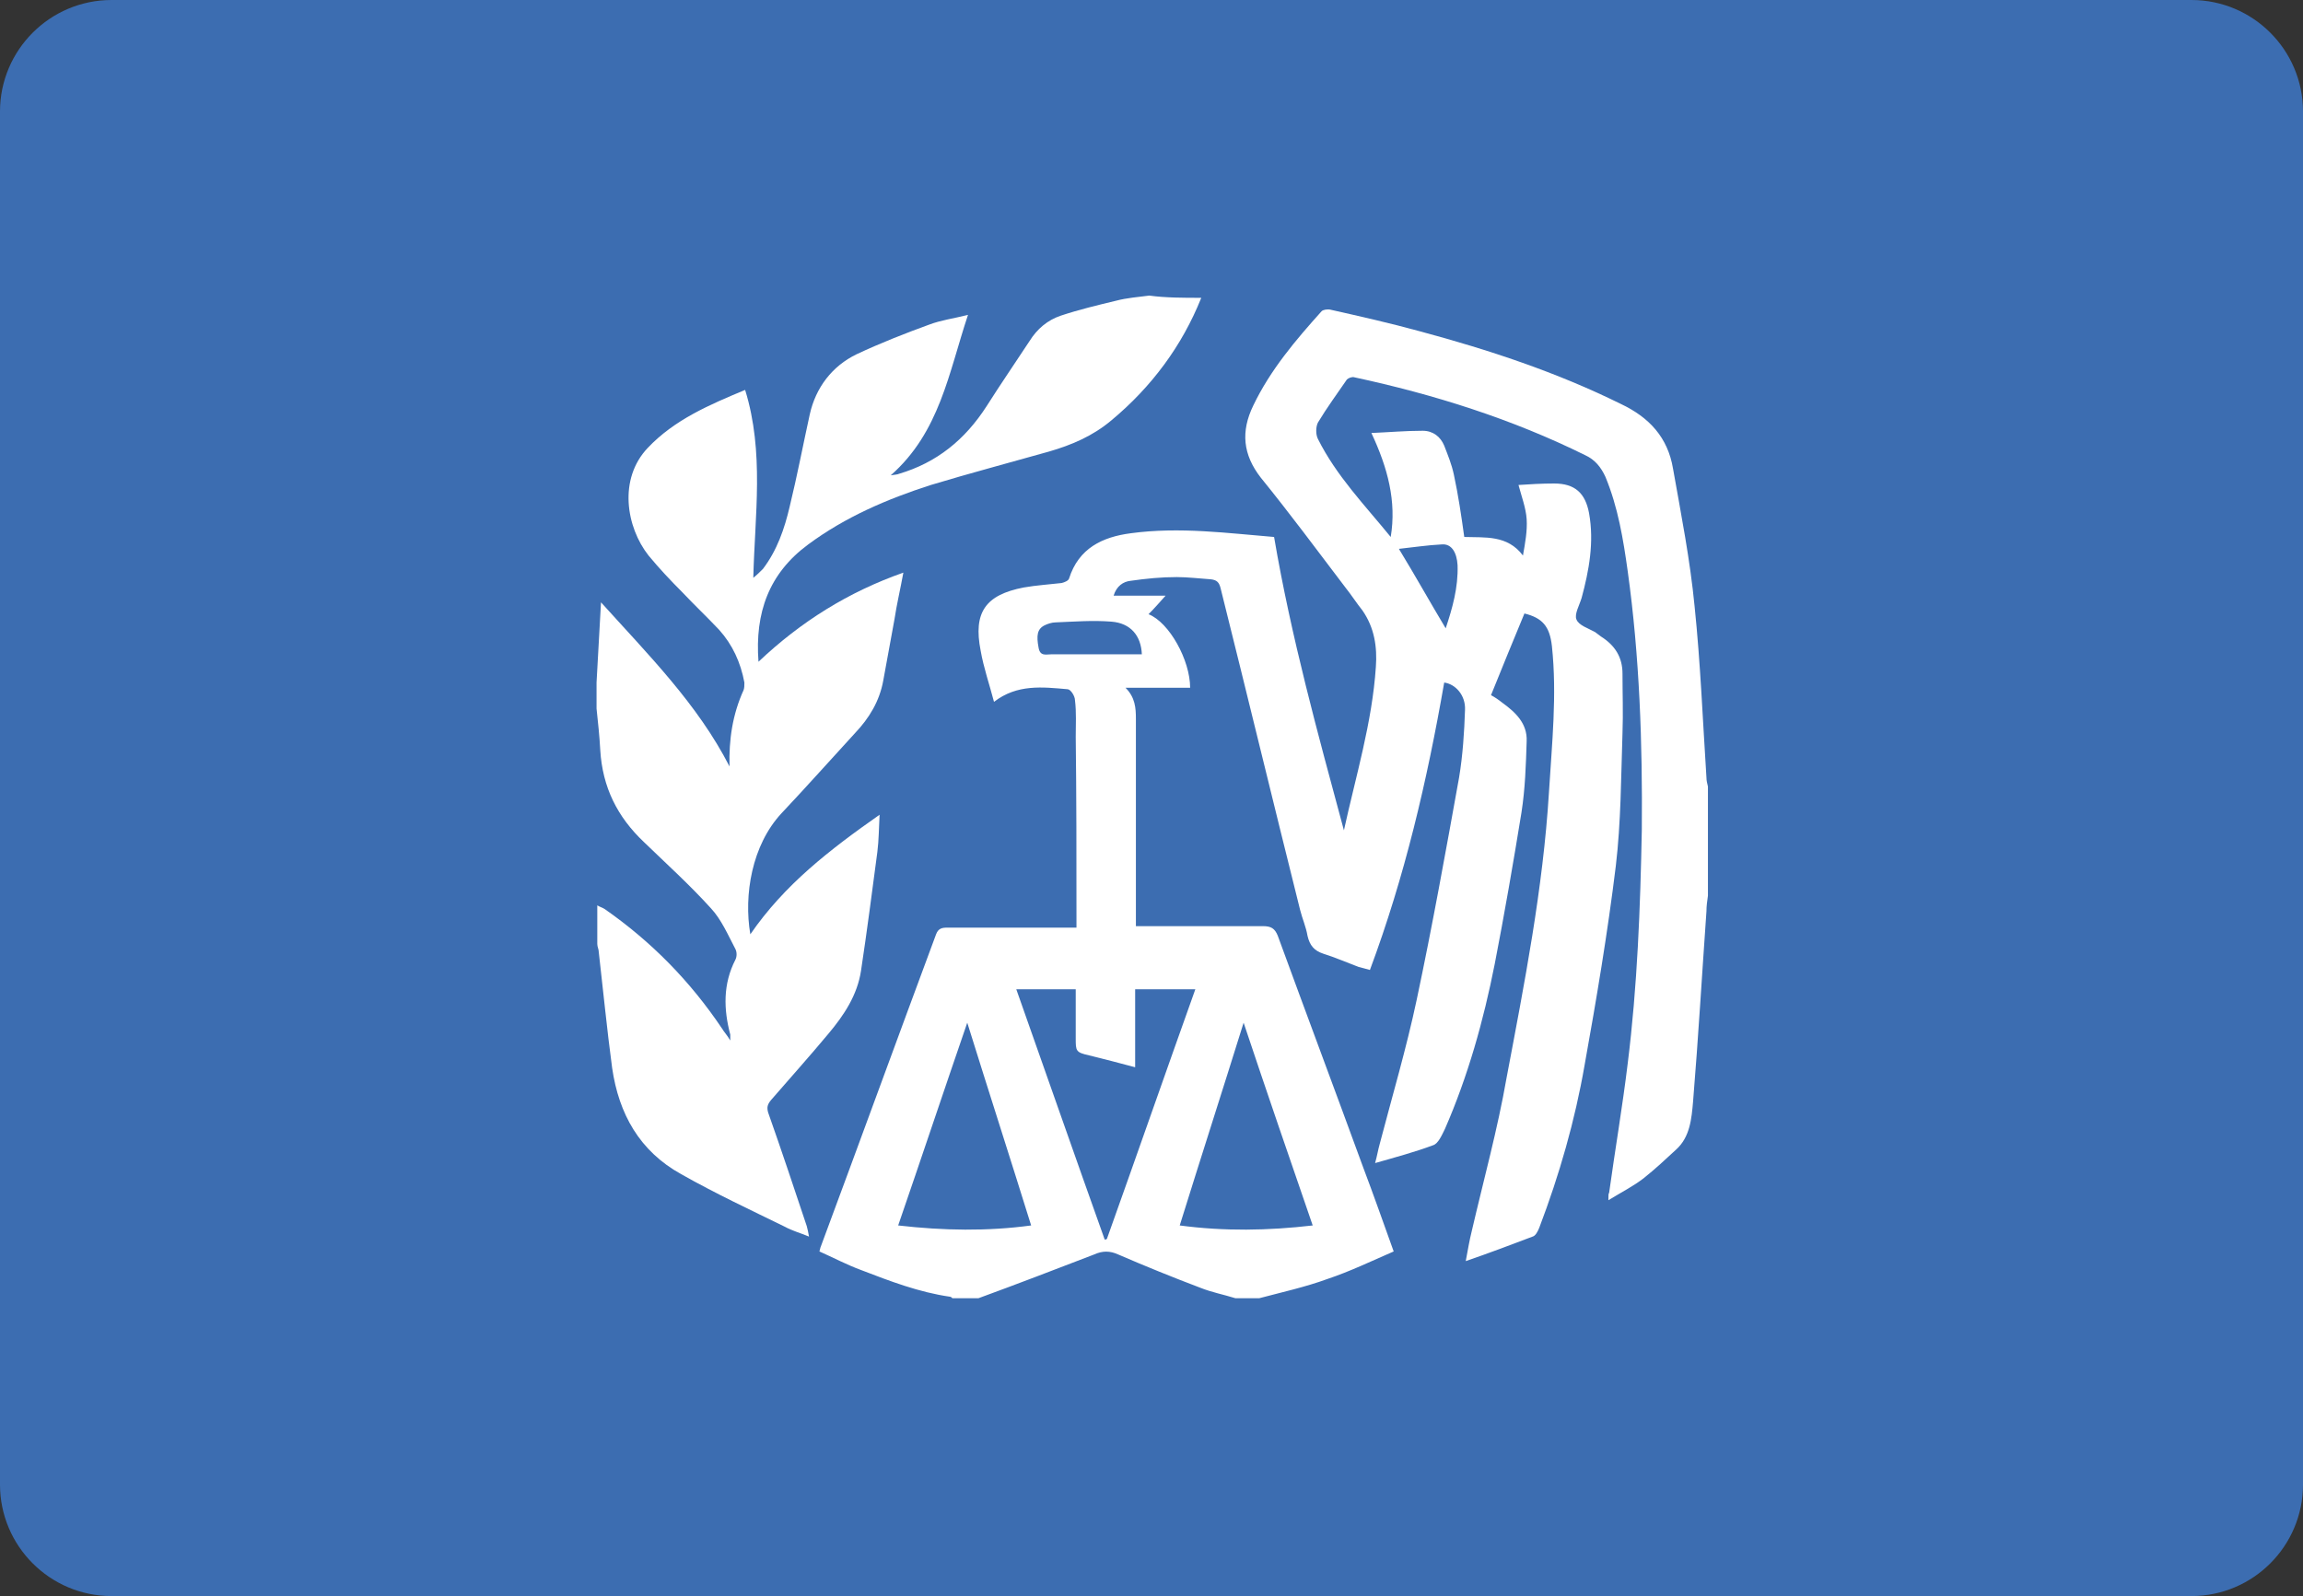
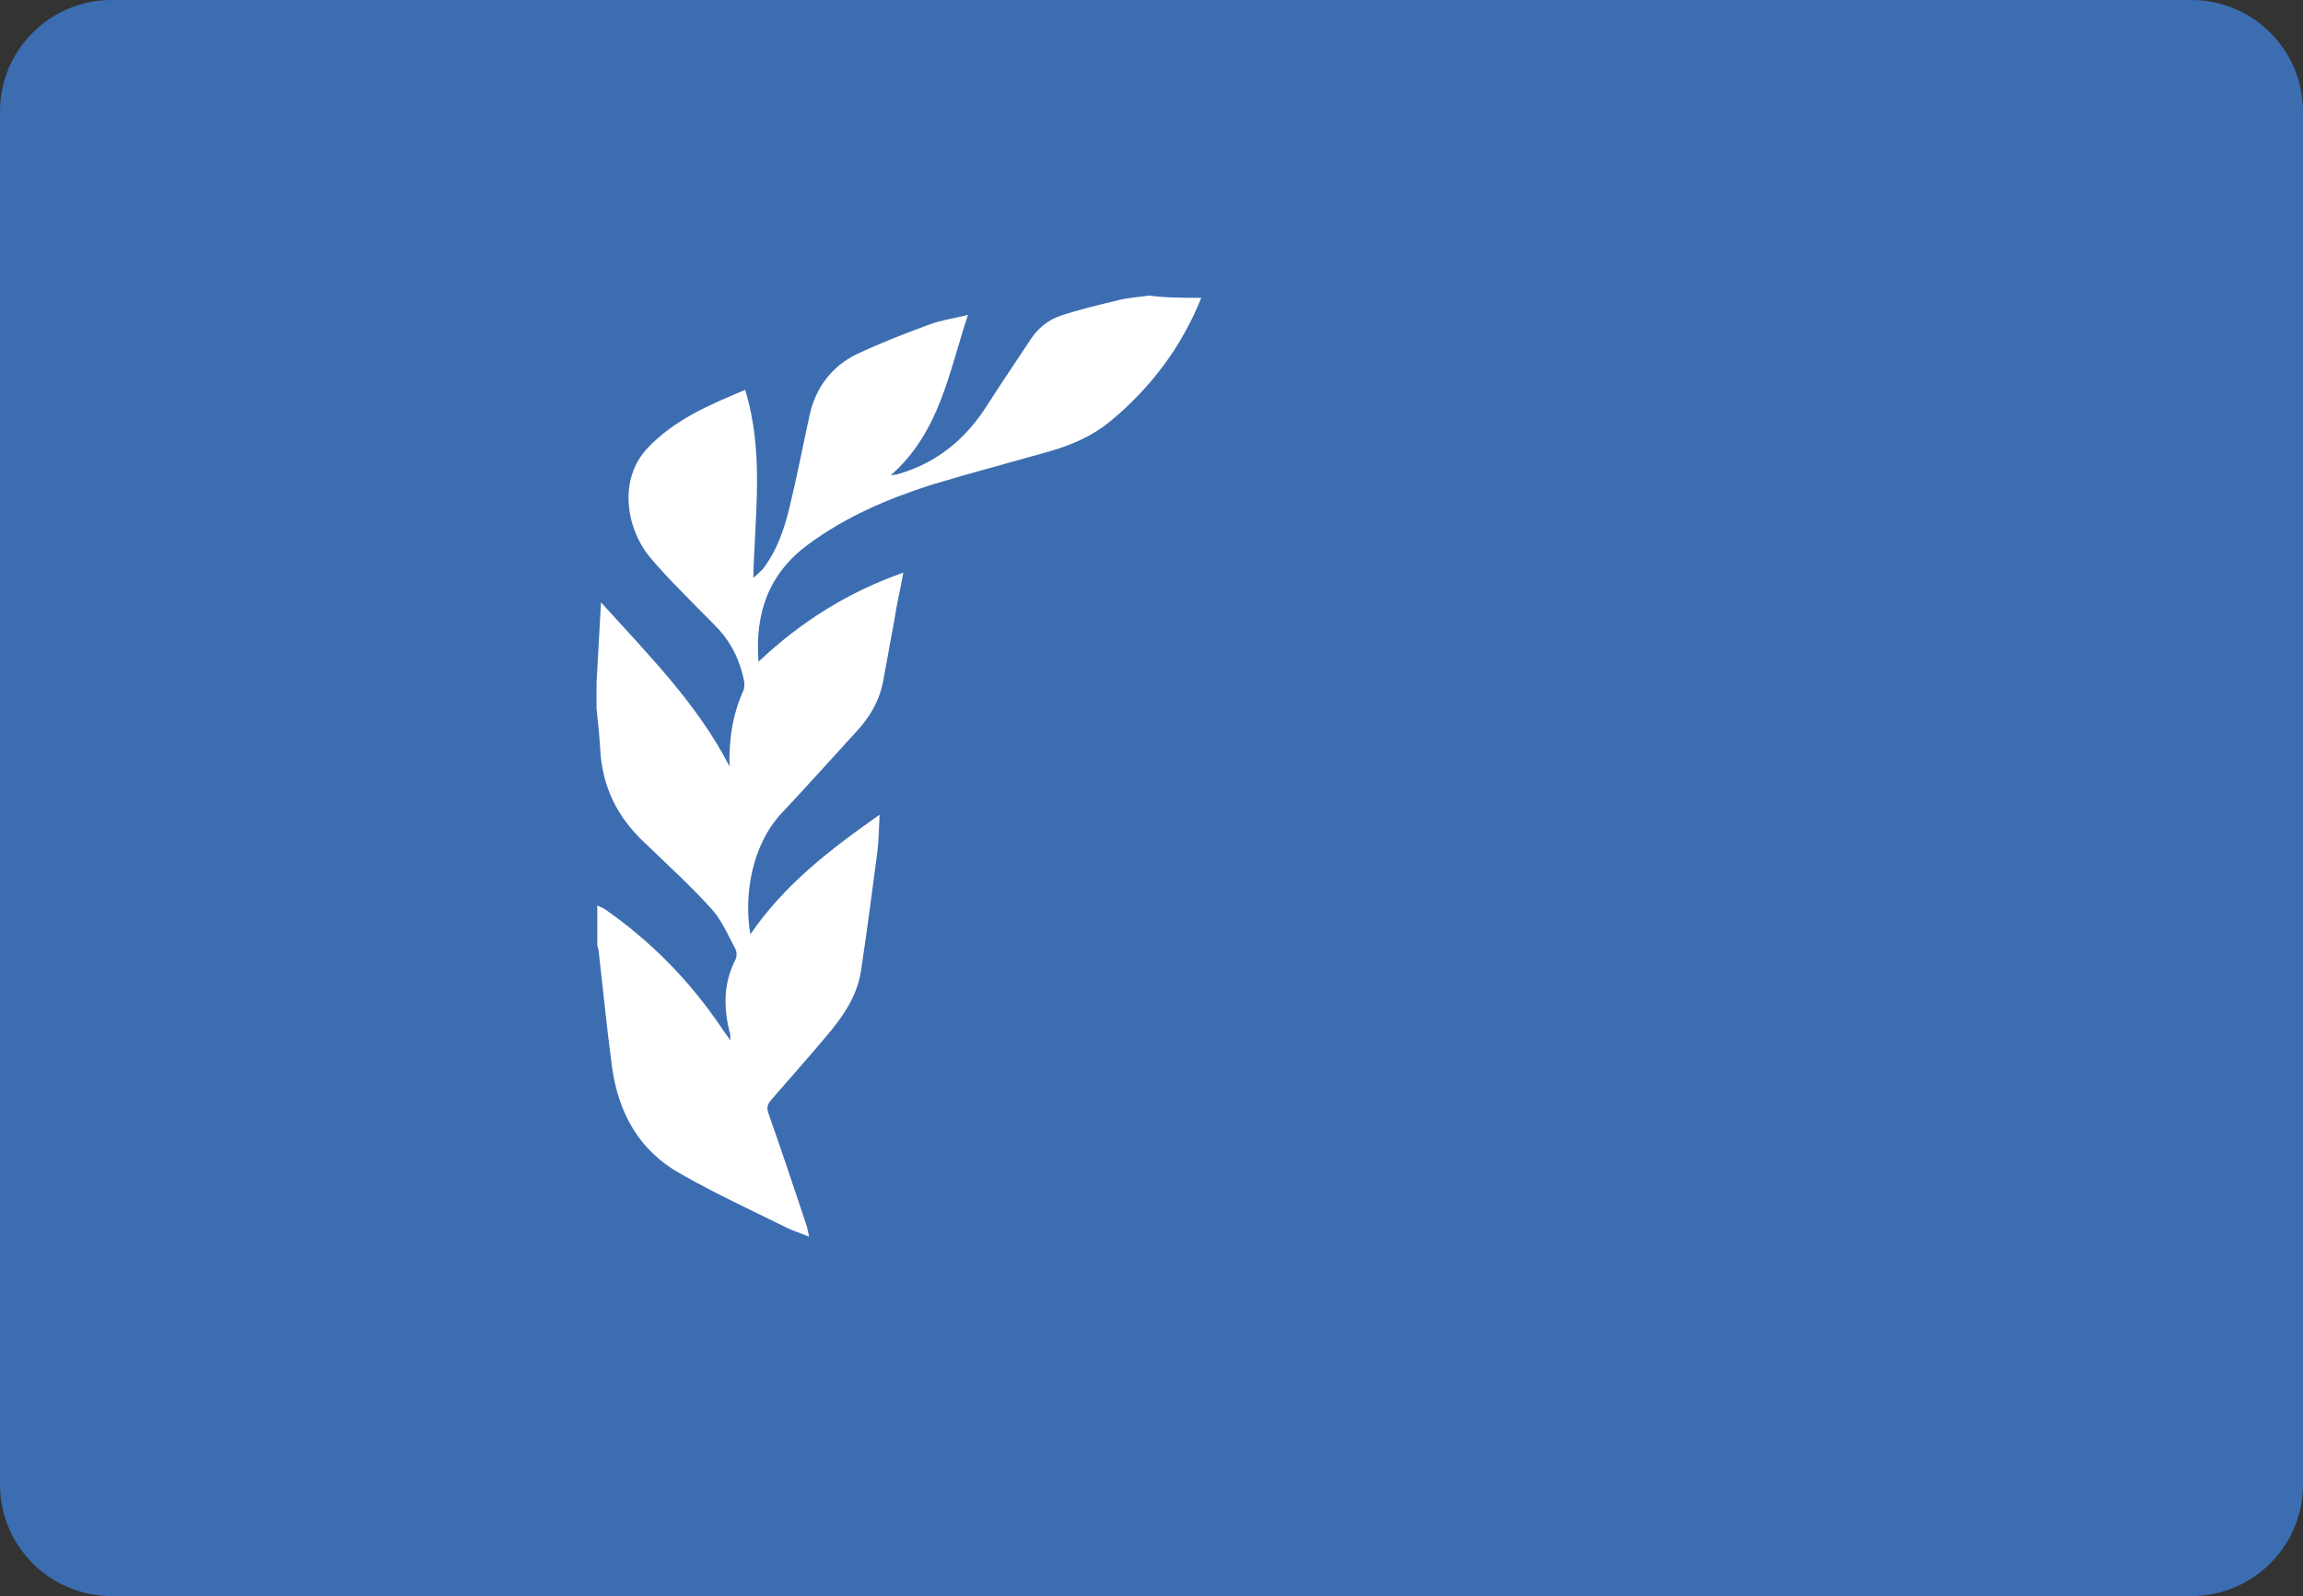
<svg xmlns="http://www.w3.org/2000/svg" version="1.1" id="Layer_1" x="0px" y="0px" viewBox="0 0 310 214.9" style="enable-background:new 0 0 310 214.9;" xml:space="preserve">
  <rect x="0" y="0" width="310" height="214.9" fill="#333333" stroke="none" />
  <style type="text/css">
	.st0{fill:#3C6DB1;stroke:#3C6DB1;stroke-width:10;stroke-miterlimit:10;}
	.st1{fill:#FFFFFF;}
</style>
  <path class="st0" d="M295,209.9H15c-5.5,0-10-4.5-10-10V15C5,9.5,9.5,5,15,5h280c5.5,0,10,4.5,10,10v184.9  C305,205.4,300.5,209.9,295,209.9z" />
  <g id="hAJTuJ.tif">
    <g>
-       <path class="st1" d="M169.5,174.8c-1.1,0-2.2,0-3.2,0c-1.6-0.5-3.2-0.8-4.7-1.4c-3.7-1.4-7.4-2.9-11.1-4.5c-1.1-0.5-2.1-0.5-3.2,0    c-5.2,2-10.4,4-15.6,5.9c-1.2,0-2.3,0-3.5,0c-0.1-0.1-0.2-0.2-0.3-0.2c-4.2-0.6-8.1-2.1-12-3.6c-1.9-0.7-3.8-1.7-5.6-2.5    c0.1-0.3,0.1-0.5,0.2-0.7c5.2-14,10.3-28,15.5-42c0.3-0.8,0.8-0.9,1.5-0.9c5.3,0,10.6,0,15.8,0c0.5,0,1,0,1.6,0c0-0.6,0-1,0-1.5    c0-8.1,0-16.1-0.1-24.2c0-1.6,0.1-3.3-0.1-4.9c0-0.6-0.6-1.5-1-1.5c-3.4-0.3-6.8-0.7-9.9,1.7c-0.6-2.3-1.4-4.6-1.8-6.9    c-1-5.1,0.6-7.5,5.8-8.5c1.7-0.3,3.4-0.4,5.1-0.6c0.4-0.1,0.9-0.3,1-0.6c1.3-4.1,4.5-5.6,8.3-6.1c6.6-0.9,13.1,0,19.3,0.5    c2.3,13.5,5.9,26.5,9.4,39.5c1.6-7.3,3.8-14.5,4.3-22c0.2-2.7-0.2-5.3-1.8-7.6c-0.8-1-1.5-2.1-2.3-3.1c-3.8-5-7.5-10-11.4-14.8    c-2.4-3.1-2.7-6.2-1-9.7c2.3-4.8,5.7-8.8,9.2-12.7c0.2-0.2,0.8-0.3,1.2-0.2c4,0.9,8,1.8,12,2.9c9.3,2.5,18.4,5.5,27.1,9.8    c3.8,1.8,6.3,4.5,7,8.7c1.1,6.2,2.3,12.3,2.9,18.5c0.8,7.7,1.1,15.4,1.6,23.1c0,0.4,0.1,0.8,0.2,1.2c0,4.9,0,9.8,0,14.7    c-0.1,0.7-0.2,1.4-0.2,2.1c-0.6,8.5-1.1,17.1-1.8,25.6c-0.2,2.3-0.4,4.8-2.3,6.5c-1.4,1.3-2.8,2.6-4.3,3.8c-1.4,1.1-3,1.9-4.8,3    c0-0.6,0-0.9,0.1-1c0.8-5.8,1.8-11.6,2.5-17.4c1.3-10.4,1.7-21,1.9-31.5c0.1-11.6-0.3-23.3-1.9-34.8c-0.6-4.3-1.3-8.6-3-12.7    c-0.6-1.3-1.4-2.3-2.7-2.9c-9.9-4.9-20.4-8.2-31.1-10.5c-0.3-0.1-0.8,0.1-1,0.3c-1.3,1.9-2.7,3.8-3.9,5.8c-0.3,0.6-0.3,1.6,0,2.2    c2.5,5,6.3,8.9,9.8,13.2c0.8-4.8-0.4-9.3-2.6-14c2.4-0.1,4.6-0.3,6.9-0.3c1.4,0,2.4,0.8,2.9,2c0.5,1.3,1,2.5,1.3,3.9    c0.6,2.8,1,5.5,1.4,8.4c2.8,0.1,5.8-0.3,7.9,2.5c0.3-1.7,0.6-3.3,0.5-4.9c-0.1-1.5-0.7-3.1-1.1-4.6c1.5-0.1,3.1-0.2,4.8-0.2    c2.8,0,4.2,1.3,4.7,4c0.7,3.9,0,7.7-1,11.4c-0.3,1-1,2.2-0.7,2.9c0.3,0.8,1.6,1.2,2.5,1.7c0.3,0.2,0.5,0.4,0.8,0.6    c1.9,1.2,2.9,2.8,2.9,5c0,2.7,0.1,5.3,0,8c-0.2,6-0.2,12-0.9,17.9c-1.1,9-2.6,17.9-4.2,26.8c-1.3,7.5-3.4,14.8-6.1,21.9    c-0.2,0.5-0.5,1.1-0.9,1.2c-2.9,1.1-5.8,2.2-9,3.3c0.3-1.6,0.5-2.8,0.8-4c1.6-6.9,3.5-13.8,4.7-20.7c2.4-12.7,4.9-25.4,5.7-38.4    c0.4-6.6,1.1-13.1,0.4-19.7c-0.3-2.7-1.3-3.8-3.7-4.4c-1.5,3.6-3,7.3-4.5,11c0.4,0.2,1,0.6,1.5,1c1.8,1.3,3.4,2.8,3.3,5.2    c-0.1,3.2-0.2,6.4-0.7,9.6c-1.1,6.8-2.3,13.7-3.6,20.4c-1.5,7.6-3.6,15.1-6.7,22.2c-0.4,0.8-0.9,2-1.6,2.2c-2.4,0.9-5,1.6-7.8,2.4    c0.3-1.1,0.4-1.8,0.6-2.5c1.7-6.5,3.6-12.9,5-19.5c2.1-9.9,3.9-19.9,5.7-29.9c0.5-3,0.7-6.1,0.8-9.1c0.1-2-1.3-3.5-2.8-3.7    c-2.3,13.2-5.3,26.1-10,38.7c-0.7-0.2-1.1-0.3-1.5-0.4c-1.6-0.6-3.2-1.3-4.8-1.8c-1.2-0.4-1.8-1.1-2.1-2.4c-0.2-1.2-0.7-2.3-1-3.5    c-3.6-14.4-7.1-28.9-10.7-43.3c-0.2-0.8-0.5-1.1-1.3-1.2c-1.5-0.1-3.1-0.3-4.6-0.3c-2.1,0-4.1,0.2-6.2,0.5c-1,0.1-1.9,0.7-2.3,2    c1.2,0,2.3,0,3.4,0c1.1,0,2.3,0,3.6,0c-0.9,1-1.5,1.7-2.3,2.5c2.8,1.1,5.6,6.2,5.6,9.9c-2.8,0-5.6,0-8.7,0    c1.3,1.3,1.4,2.7,1.4,4.2c0,8.8,0,17.5,0,26.3c0,0.5,0,1,0,1.6c0.7,0,1.1,0,1.6,0c5.2,0,10.3,0,15.5,0c1.1,0,1.6,0.3,2,1.3    c3.8,10.4,7.7,20.8,11.5,31.2c1.4,3.7,2.7,7.4,4.1,11.3c-3,1.3-5.9,2.7-8.9,3.7C175.7,173.3,172.5,174,169.5,174.8z M152.8,133.2    c0,3.5,0,7,0,10.5c-2.2-0.6-4.2-1.1-6.2-1.6c-1.8-0.4-1.8-0.6-1.8-2.3c0-2.2,0-4.4,0-6.6c-2.7,0-5.3,0-8,0    c4,11.3,7.9,22.5,11.9,33.7c0.1,0,0.2,0,0.3-0.1c4-11.2,7.9-22.4,11.9-33.6C158.1,133.2,155.6,133.2,152.8,133.2z M138.8,165    c-2.8-9-5.7-18-8.6-27.3c-3.2,9.3-6.2,18.3-9.3,27.3C127,165.7,132.9,165.8,138.8,165z M167.4,137.7c-2.9,9.3-5.8,18.3-8.6,27.3    c6,0.8,11.9,0.7,17.9,0C173.6,156,170.5,147,167.4,137.7z M153.7,88.1c-0.1-2.5-1.5-4.2-4.1-4.4c-2.5-0.2-5,0-7.5,0.1    c-0.5,0-1.1,0.2-1.5,0.4c-1,0.5-1.1,1.4-0.8,3c0.2,1.2,1,0.9,1.7,0.9c3.2,0,6.5,0,9.7,0C152,88.1,152.8,88.1,153.7,88.1z     M194.6,84.6c0.9-2.7,1.7-5.5,1.6-8.5c-0.1-1.7-0.8-2.9-2.1-2.8c-2,0.1-3.9,0.4-5.8,0.6C190.5,77.5,192.5,81.1,194.6,84.6z" />
      <path class="st1" d="M161.7,40.1c-2.6,6.5-6.7,12-12.1,16.5c-2.5,2.1-5.3,3.3-8.4,4.2c-5.3,1.5-10.6,2.9-15.9,4.5    c-5.9,1.9-11.5,4.3-16.5,8c-5.3,3.9-7.2,9.2-6.7,15.8c5.7-5.4,12.1-9.4,19.5-12c-0.4,2.2-0.9,4.3-1.2,6.3c-0.5,2.7-1,5.5-1.5,8.2    c-0.5,2.8-1.9,5.1-3.8,7.1c-3.3,3.6-6.6,7.3-9.9,10.8c-4,4.3-5.1,11-4.2,16.3c4.6-6.7,10.7-11.4,17.4-16.1c-0.1,1.8-0.1,3.4-0.3,5    c-0.7,5.3-1.4,10.7-2.2,16c-0.5,3.3-2.3,6-4.4,8.5c-2.5,3-5.1,5.9-7.7,8.9c-0.5,0.6-0.6,1-0.4,1.7c1.8,5.1,3.5,10.2,5.2,15.3    c0.1,0.4,0.2,0.8,0.3,1.4c-1.2-0.5-2.3-0.8-3.2-1.3c-4.7-2.3-9.4-4.5-14-7.1c-5.6-3.1-8.4-8.1-9.3-14.3    c-0.7-5.2-1.2-10.4-1.8-15.6c0-0.4-0.2-0.7-0.2-1.1c0-1.7,0-3.5,0-5.2c0.3,0.2,0.7,0.3,1,0.5c6.3,4.4,11.5,9.7,15.8,16.1    c0.3,0.5,0.7,0.9,1.1,1.6c0-0.4,0-0.6,0-0.8c-0.9-3.4-1-6.8,0.7-10.1c0.2-0.4,0.2-1,0-1.4c-1-1.9-1.9-4-3.3-5.5    c-2.8-3.1-6-6-9-8.9c-3.6-3.4-5.6-7.4-5.9-12.4c-0.1-1.9-0.3-3.7-0.5-5.6c0-1.2,0-2.3,0-3.5c0.2-3.5,0.4-7,0.6-10.8    c6.4,7.1,13,13.7,17.3,22.1c-0.1-3.6,0.4-7,1.9-10.3c0.1-0.3,0.1-0.6,0.1-1c-0.5-2.7-1.6-5.1-3.4-7.1c-1.6-1.7-3.3-3.3-4.9-5    c-1.6-1.6-3.2-3.3-4.6-5c-3-3.8-4.1-10.3-0.1-14.5c3.6-3.8,8.3-5.8,13.1-7.8c2.6,8.4,1.3,16.9,1.1,25.3c0.5-0.4,0.9-0.8,1.3-1.2    c1.9-2.5,2.9-5.4,3.6-8.4c1-4.1,1.8-8.3,2.7-12.4c0.8-3.6,3-6.5,6.3-8.1c3.2-1.5,6.5-2.8,9.8-4c1.6-0.6,3.2-0.8,5.2-1.3    c-2.6,7.8-3.8,15.8-10.4,21.6c0.6-0.1,0.9-0.1,1.1-0.2c5.1-1.5,8.9-4.6,11.8-9.1c1.9-3,3.9-5.9,5.8-8.8c1-1.6,2.4-2.8,4.2-3.4    c2.4-0.8,4.9-1.4,7.4-2c1.5-0.4,3-0.5,4.5-0.7C156.9,40.1,159.3,40.1,161.7,40.1z" />
    </g>
  </g>
</svg>